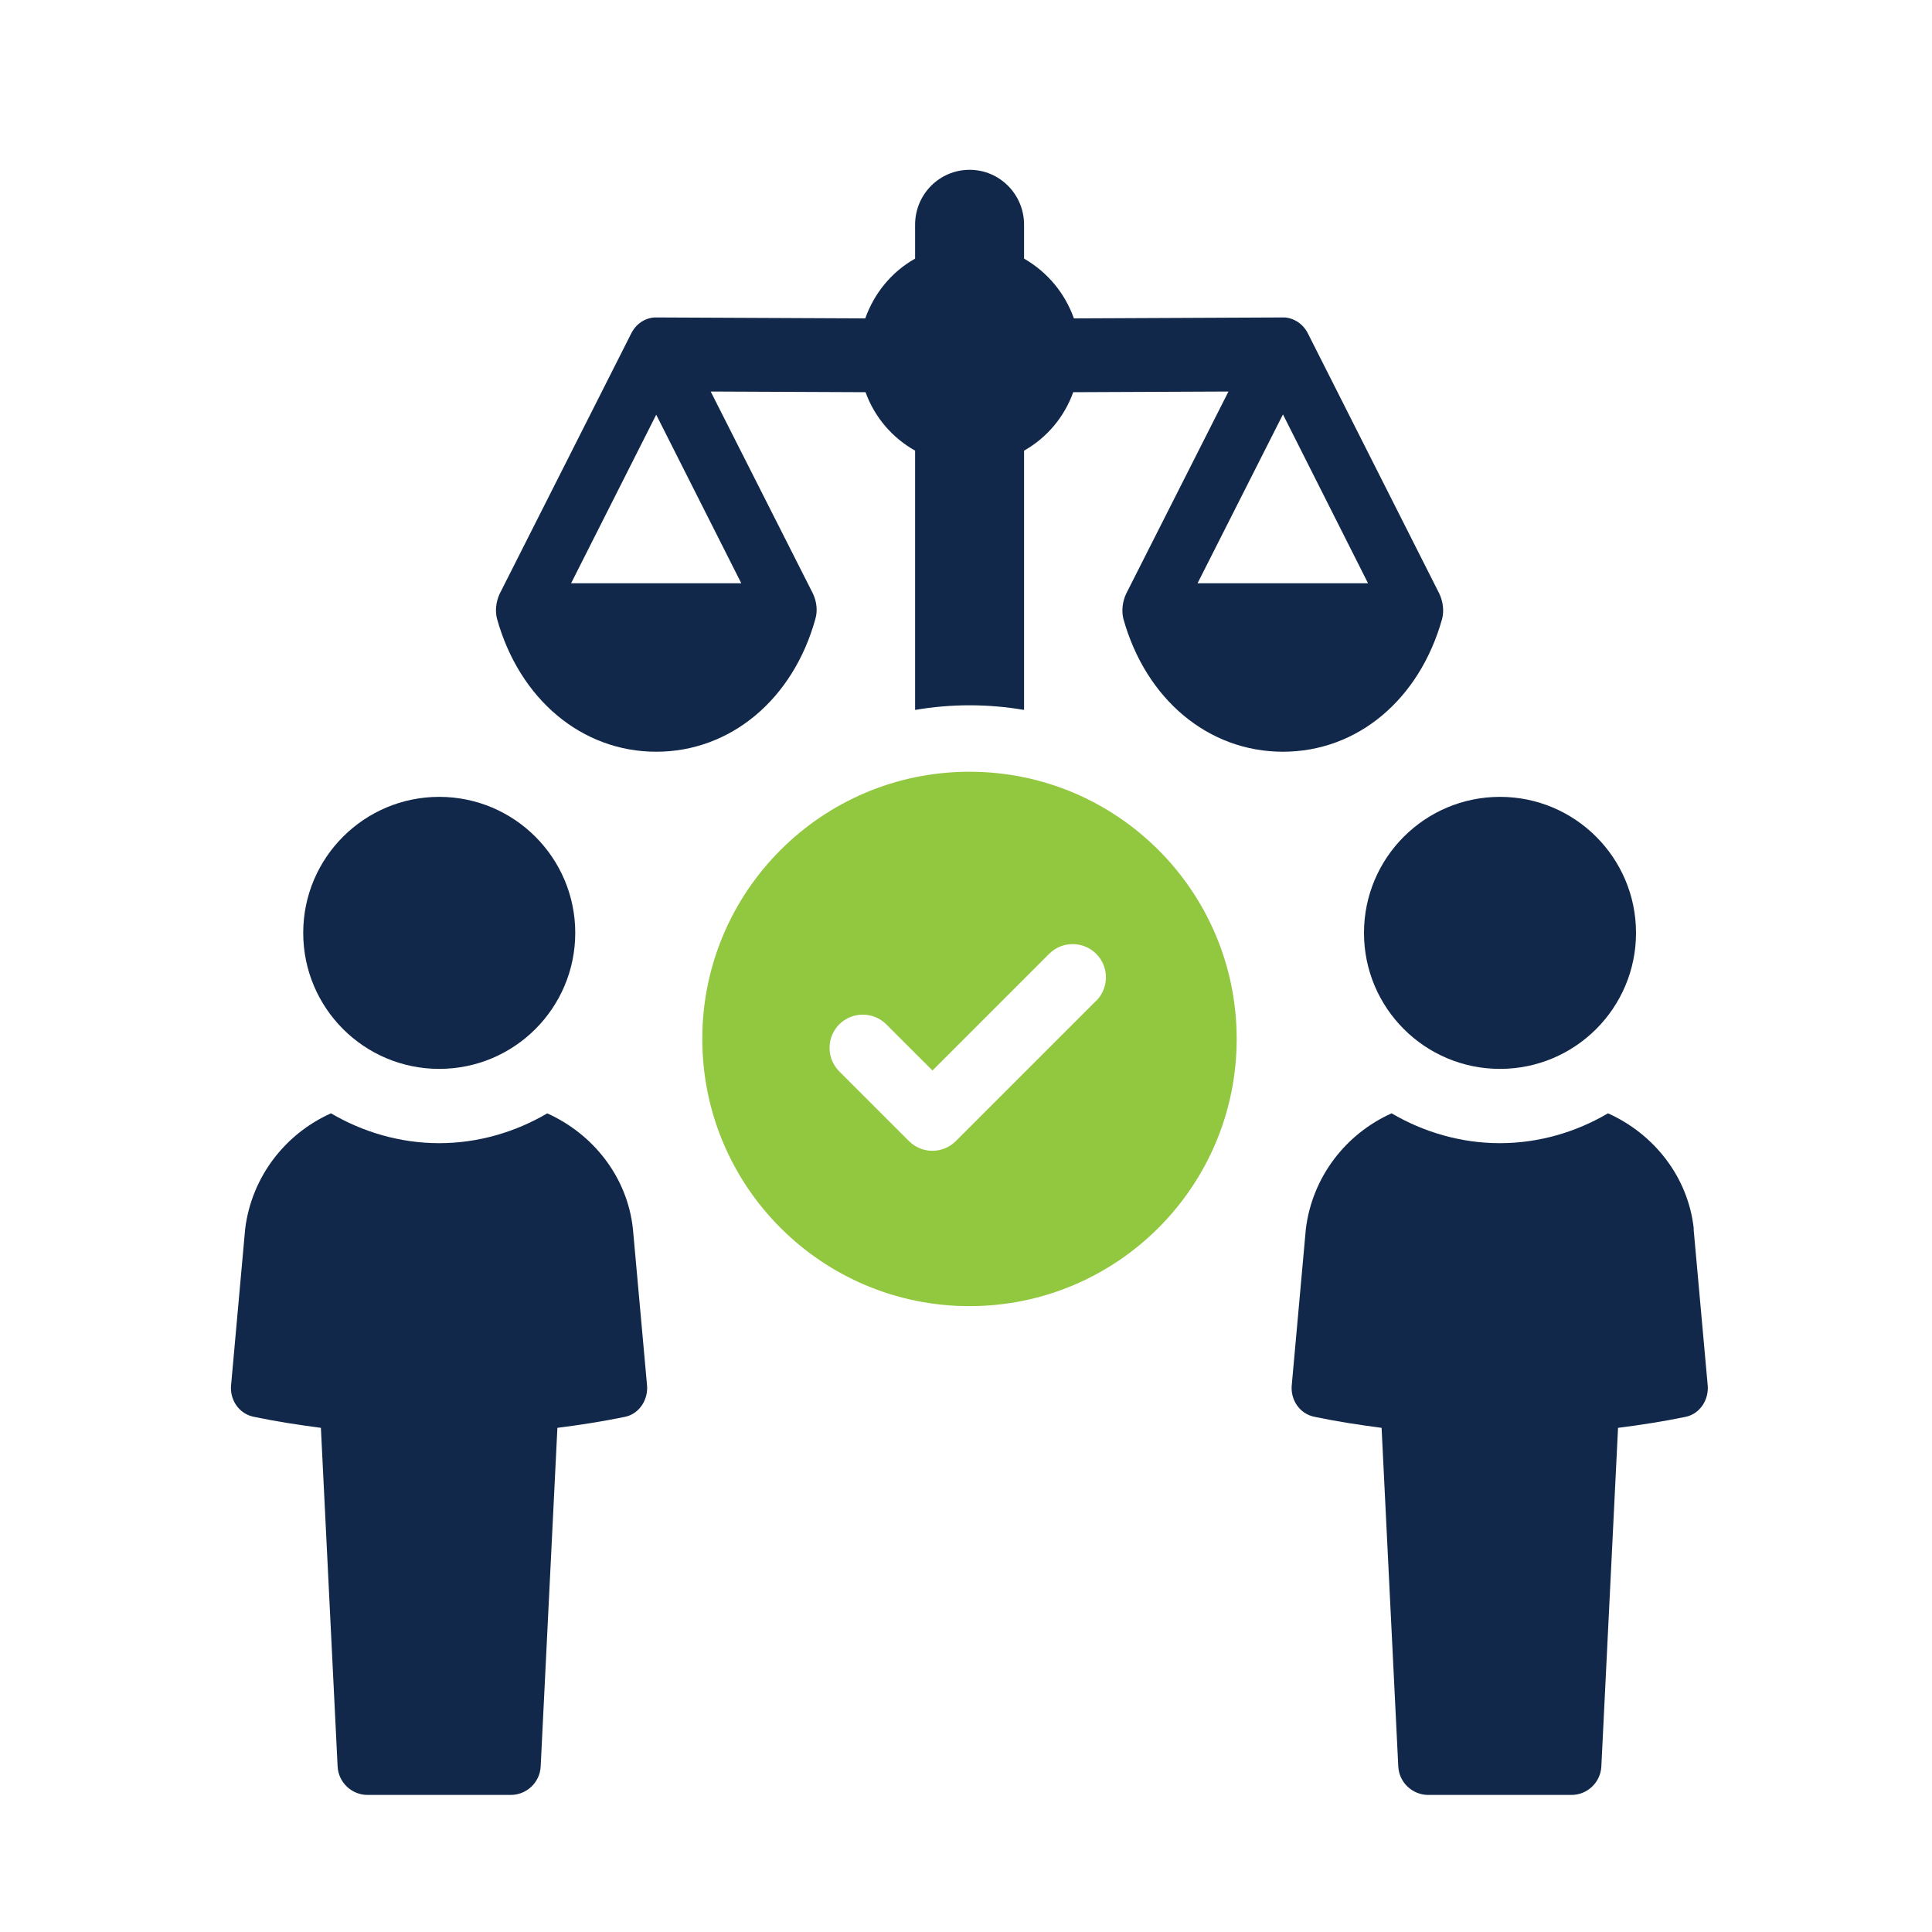
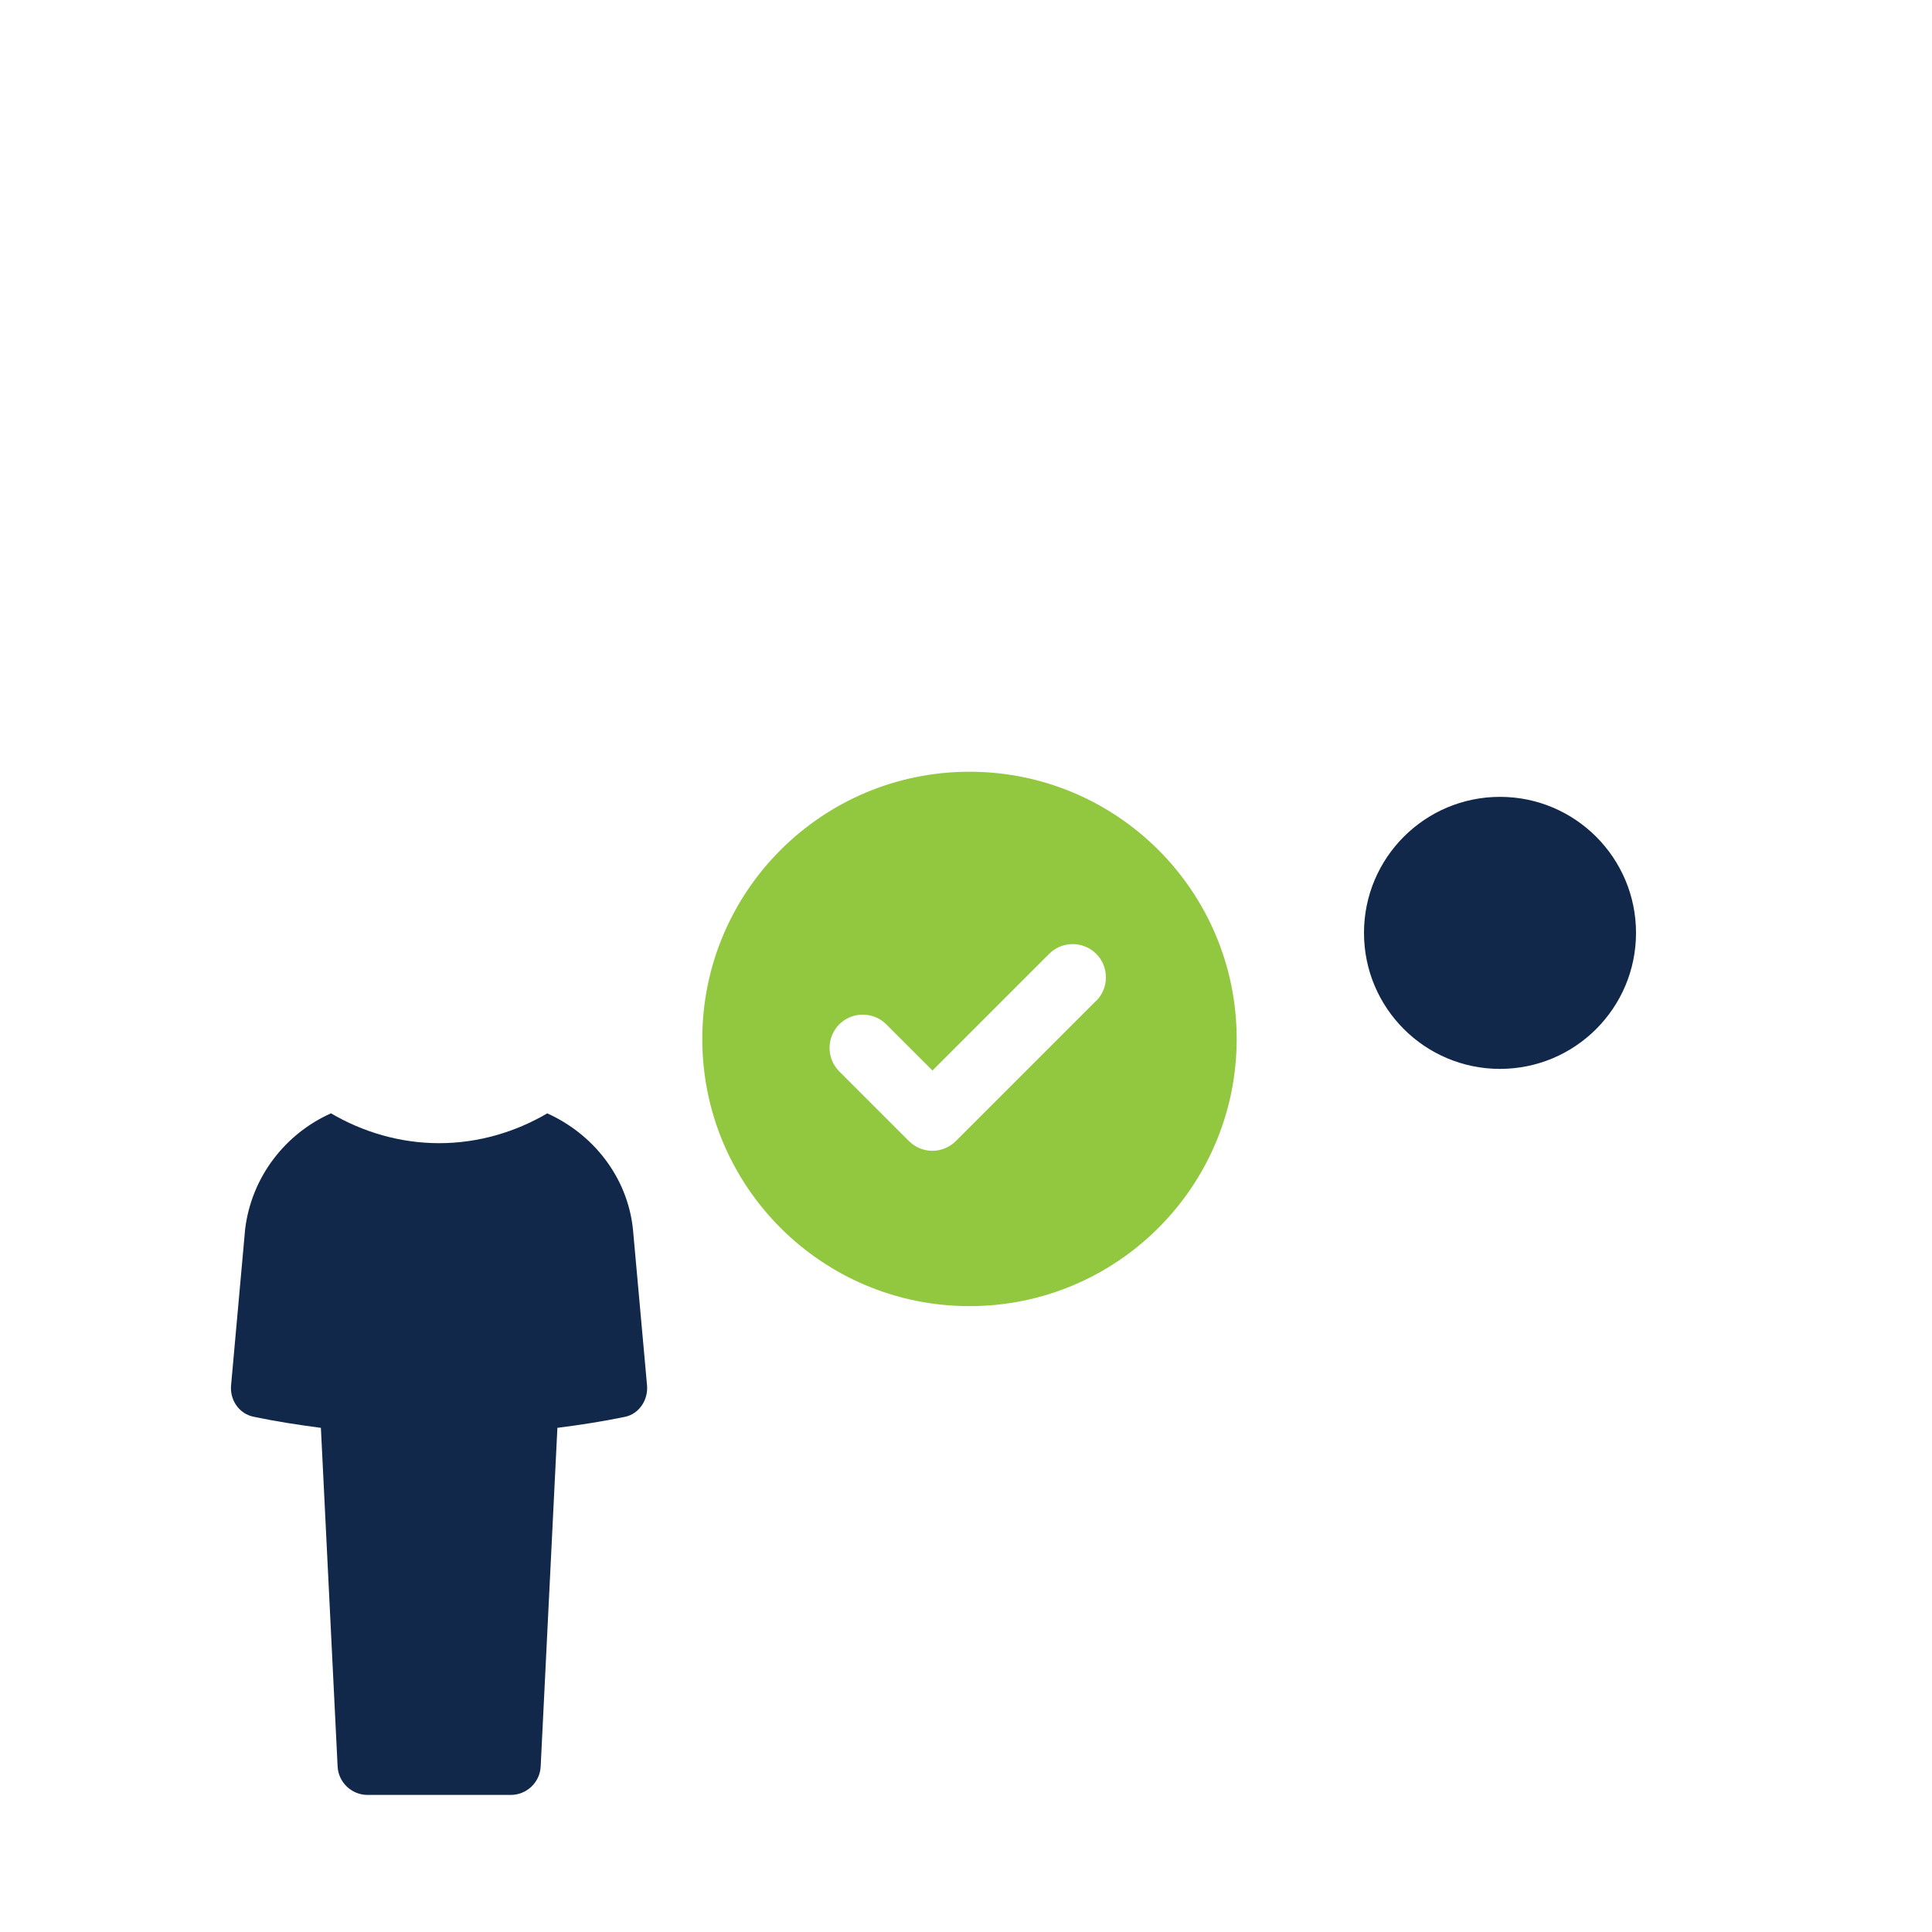
<svg xmlns="http://www.w3.org/2000/svg" width="75" height="75" xml:space="preserve" overflow="hidden">
  <g transform="translate(-389 -418)">
    <path d="M410.247 461.219C409.017 461.943 407.57 462.378 406.047 462.378 404.525 462.378 403.081 461.943 401.848 461.219 400.074 462.014 398.769 463.679 398.517 465.707L397.974 471.737C397.902 472.315 398.263 472.896 398.878 473.005 399.714 473.181 400.576 473.312 401.457 473.429L402.106 486.573C402.136 487.191 402.65 487.679 403.269 487.679L408.826 487.679C409.449 487.679 409.959 487.191 409.989 486.573L410.638 473.429C411.522 473.316 412.396 473.181 413.244 473.005 413.821 472.896 414.185 472.319 414.114 471.737L413.57 465.707C413.353 463.679 412.014 462.014 410.24 461.219Z" fill="#11284A" />
-     <path d="M406.051 459.494C408.969 459.494 411.331 457.128 411.331 454.214 411.331 451.3 408.965 448.934 406.051 448.934 403.138 448.934 400.771 451.296 400.771 454.214 400.771 457.131 403.134 459.494 406.051 459.494Z" fill="#11284A" />
-     <path d="M454.753 465.707C454.535 463.679 453.196 462.014 451.422 461.219 450.193 461.943 448.745 462.378 447.223 462.378 445.7 462.378 444.256 461.943 443.022 461.219 441.249 462.014 439.944 463.679 439.693 465.707L439.149 471.737C439.078 472.315 439.438 472.896 440.052 473.005 440.889 473.181 441.751 473.312 442.633 473.429L443.281 486.573C443.311 487.191 443.825 487.679 444.444 487.679L450.001 487.679C450.624 487.679 451.134 487.191 451.164 486.573L451.812 473.429C452.698 473.316 453.571 473.181 454.419 473.005 454.996 472.896 455.36 472.319 455.289 471.737L454.745 465.707Z" fill="#11284A" />
    <path d="M441.95 454.214C441.95 457.131 444.312 459.494 447.23 459.494 450.147 459.494 452.51 457.128 452.51 454.214 452.51 451.3 450.144 448.934 447.23 448.934 444.316 448.934 441.95 451.296 441.95 454.214Z" fill="#11284A" />
-     <path d="M444.984 442.022C445.062 441.715 445.021 441.366 444.879 441.055L439.771 430.941C439.591 430.581 439.242 430.349 438.867 430.323L430.689 430.36C430.34 429.381 429.669 428.568 428.754 428.039L428.754 426.723C428.754 425.549 427.812 424.592 426.639 424.592 425.465 424.592 424.524 425.549 424.524 426.723L424.524 428.039C423.609 428.556 422.938 429.381 422.589 430.36L414.41 430.323C414.024 430.349 413.686 430.581 413.506 430.941L408.395 441.055C408.253 441.366 408.215 441.715 408.294 442.022 409.171 445.158 411.598 447.182 414.474 447.182 417.35 447.182 419.788 445.158 420.654 442.022 420.744 441.715 420.706 441.366 420.564 441.055L416.589 433.199 422.6 433.225C422.949 434.193 423.631 434.991 424.524 435.494L424.524 445.559C425.206 445.443 425.919 445.379 426.639 445.379 427.359 445.379 428.071 445.443 428.754 445.559L428.754 435.494C429.642 434.991 430.314 434.193 430.663 433.225L436.689 433.199 432.714 441.055C432.571 441.366 432.534 441.715 432.609 442.022 433.486 445.158 435.913 447.182 438.804 447.182 441.695 447.182 444.106 445.158 444.984 442.022ZM417.774 440.642 411.17 440.642 414.474 434.099 417.777 440.642ZM435.489 440.642 438.804 434.087 442.107 440.642 435.489 440.642Z" fill="#11284A" />
    <path d="M426.635 447.959C420.909 447.959 416.263 452.601 416.263 458.331 416.263 464.061 420.905 468.704 426.635 468.704 432.365 468.704 437.008 464.061 437.008 458.331 437.008 452.601 432.365 447.959 426.635 447.959ZM431.547 456.854 426.106 462.295C425.855 462.546 425.525 462.674 425.195 462.674 424.865 462.674 424.535 462.546 424.284 462.295L421.58 459.591C421.078 459.089 421.078 458.271 421.58 457.765 422.082 457.263 422.9 457.263 423.406 457.765L425.199 459.557 429.729 455.027C430.231 454.525 431.049 454.525 431.555 455.027 432.057 455.53 432.057 456.348 431.555 456.854Z" fill="#92C740" />
  </g>
</svg>